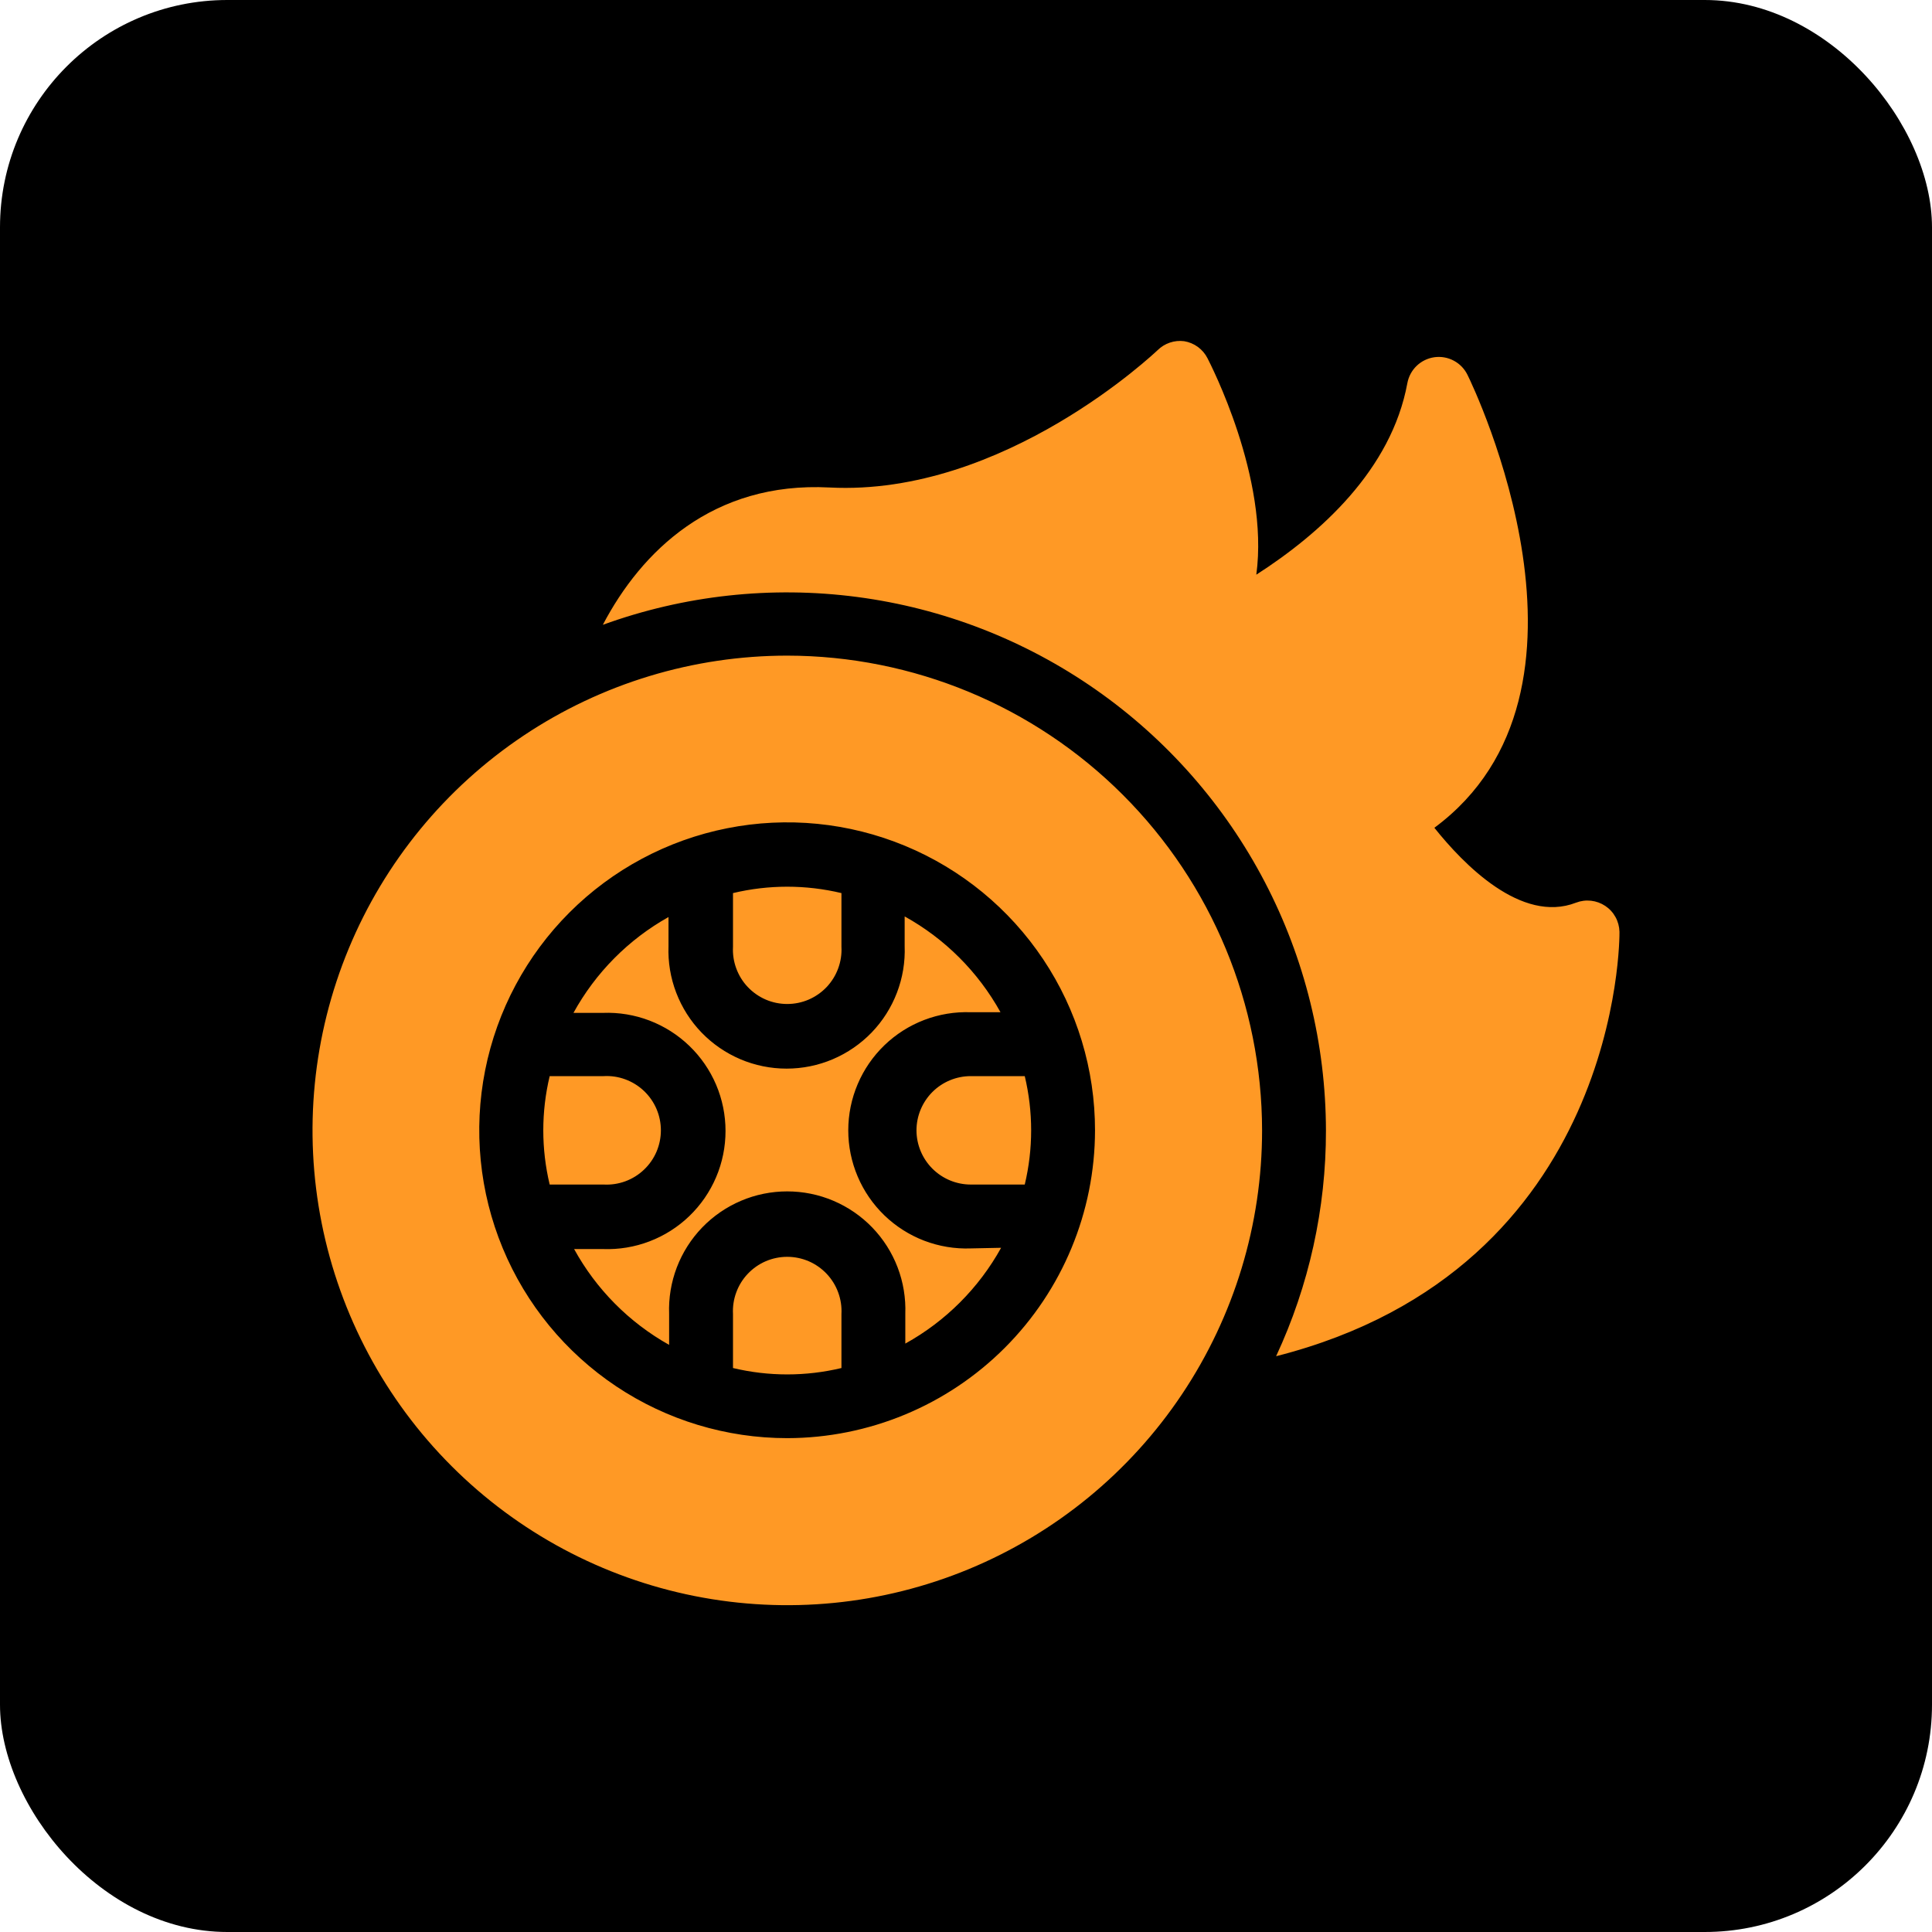
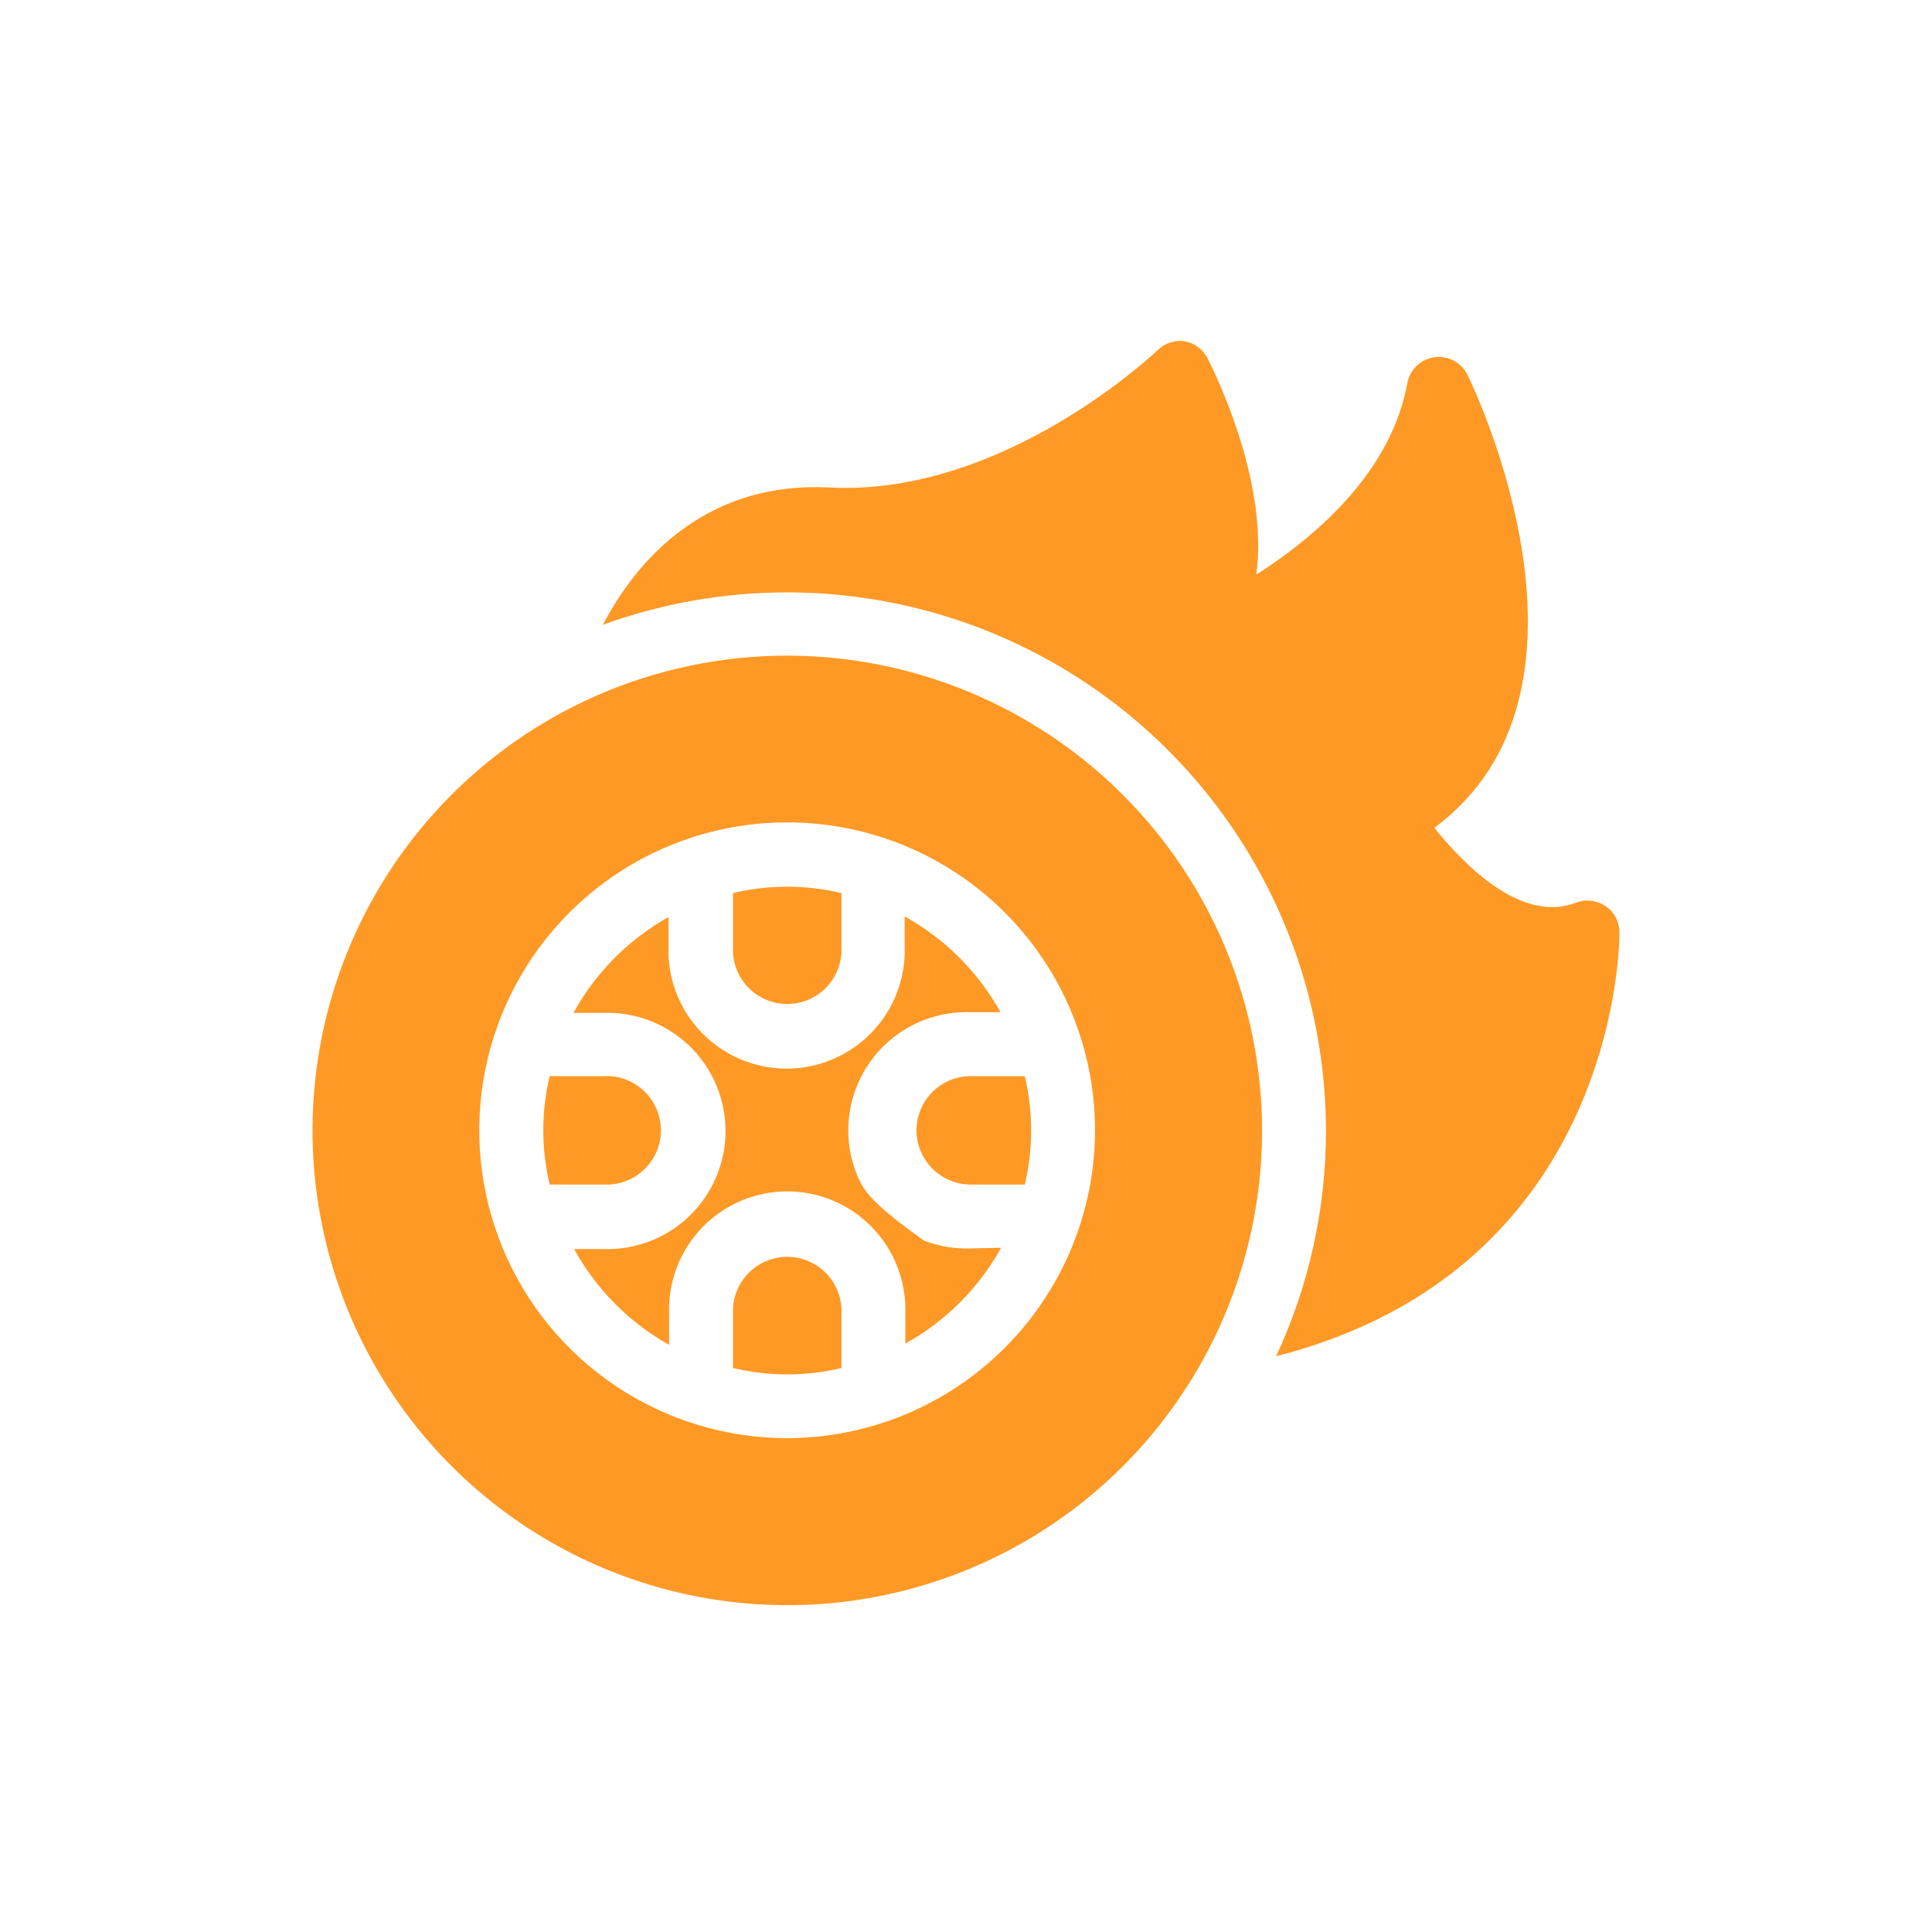
<svg xmlns="http://www.w3.org/2000/svg" width="68" height="68" viewBox="0 0 68 68" fill="none">
-   <rect width="68" height="68" rx="8" fill="black" />
-   <path d="M21.247 41.692H19.347C19.047 40.438 19.047 39.13 19.347 37.876H21.247C21.506 37.861 21.765 37.9 22.009 37.99C22.253 38.08 22.476 38.218 22.664 38.396C22.853 38.575 23.003 38.79 23.106 39.029C23.208 39.267 23.261 39.524 23.261 39.784C23.261 40.044 23.208 40.3 23.106 40.539C23.003 40.778 22.853 40.993 22.664 41.171C22.476 41.35 22.253 41.488 22.009 41.578C21.765 41.667 21.506 41.706 21.247 41.692ZM25.799 33.323C25.785 33.582 25.824 33.842 25.914 34.085C26.003 34.329 26.141 34.552 26.32 34.741C26.499 34.929 26.714 35.079 26.952 35.182C27.191 35.285 27.448 35.337 27.707 35.337C27.967 35.337 28.224 35.285 28.463 35.182C28.701 35.079 28.916 34.929 29.095 34.741C29.273 34.552 29.412 34.329 29.501 34.085C29.591 33.842 29.63 33.582 29.616 33.323V31.434C28.361 31.134 27.054 31.134 25.799 31.434V33.323ZM29.616 46.25C29.63 45.991 29.591 45.732 29.501 45.488C29.412 45.244 29.273 45.021 29.095 44.833C28.916 44.644 28.701 44.494 28.463 44.391C28.224 44.289 27.967 44.236 27.707 44.236C27.448 44.236 27.191 44.289 26.952 44.391C26.714 44.494 26.499 44.644 26.32 44.833C26.141 45.021 26.003 45.244 25.914 45.488C25.824 45.732 25.785 45.991 25.799 46.25V48.15C27.054 48.45 28.361 48.45 29.616 48.15V46.25ZM44.421 39.787C44.421 43.092 43.441 46.322 41.604 49.07C39.768 51.818 37.158 53.96 34.105 55.225C31.052 56.49 27.692 56.821 24.45 56.176C21.209 55.531 18.231 53.94 15.894 51.602C13.557 49.266 11.966 46.288 11.321 43.047C10.676 39.805 11.007 36.445 12.272 33.392C13.537 30.338 15.679 27.729 18.427 25.892C21.174 24.056 24.405 23.076 27.71 23.076C32.141 23.081 36.389 24.843 39.521 27.976C42.654 31.108 44.416 35.356 44.421 39.787ZM38.541 39.787C38.542 37.643 37.908 35.547 36.717 33.764C35.527 31.981 33.835 30.591 31.854 29.77C29.874 28.949 27.695 28.734 25.592 29.152C23.489 29.57 21.558 30.602 20.042 32.118C18.526 33.634 17.494 35.566 17.076 37.668C16.658 39.771 16.873 41.95 17.694 43.931C18.515 45.911 19.905 47.603 21.688 48.794C23.471 49.984 25.567 50.619 27.71 50.618C30.581 50.613 33.334 49.471 35.364 47.44C37.394 45.41 38.537 42.658 38.541 39.787ZM32.257 39.787C32.259 40.292 32.461 40.777 32.819 41.134C33.177 41.491 33.663 41.692 34.168 41.692H36.068C36.368 40.438 36.368 39.13 36.068 37.876H34.168C33.662 37.876 33.175 38.077 32.817 38.435C32.459 38.794 32.257 39.28 32.257 39.787ZM34.168 43.94C33.61 43.961 33.053 43.868 32.53 43.669C32.008 43.469 31.532 43.166 31.129 42.778C30.727 42.39 30.406 41.925 30.188 41.411C29.969 40.896 29.856 40.343 29.856 39.784C29.856 39.225 29.969 38.671 30.188 38.157C30.406 37.642 30.727 37.177 31.129 36.789C31.532 36.401 32.008 36.098 32.53 35.899C33.053 35.699 33.61 35.607 34.168 35.627H35.214C34.428 34.209 33.26 33.041 31.841 32.255V33.3C31.862 33.859 31.77 34.416 31.57 34.938C31.37 35.461 31.068 35.937 30.68 36.34C30.292 36.742 29.826 37.062 29.312 37.281C28.797 37.5 28.244 37.612 27.685 37.612C27.126 37.612 26.573 37.5 26.058 37.281C25.544 37.062 25.078 36.742 24.69 36.34C24.302 35.937 24 35.461 23.8 34.938C23.6 34.416 23.508 33.859 23.529 33.3V32.277C22.12 33.066 20.962 34.235 20.184 35.65H21.224C21.783 35.629 22.34 35.721 22.862 35.921C23.384 36.121 23.861 36.424 24.263 36.812C24.666 37.2 24.986 37.665 25.205 38.179C25.424 38.694 25.536 39.247 25.536 39.806C25.536 40.365 25.424 40.919 25.205 41.433C24.986 41.948 24.666 42.413 24.263 42.801C23.861 43.189 23.384 43.492 22.862 43.691C22.34 43.891 21.783 43.983 21.224 43.963H20.207C20.984 45.378 22.143 46.546 23.551 47.335V46.245C23.53 45.686 23.623 45.129 23.822 44.607C24.022 44.084 24.325 43.608 24.713 43.205C25.101 42.803 25.566 42.483 26.081 42.264C26.595 42.045 27.148 41.933 27.707 41.933C28.267 41.933 28.82 42.045 29.334 42.264C29.849 42.483 30.314 42.803 30.702 43.205C31.09 43.608 31.393 44.084 31.593 44.607C31.792 45.129 31.884 45.686 31.864 46.245V47.29C33.282 46.505 34.451 45.336 35.236 43.918L34.168 43.94ZM57 32.794C56.995 32.614 56.948 32.437 56.861 32.279C56.775 32.121 56.651 31.986 56.501 31.886C56.351 31.786 56.179 31.723 56 31.703C55.821 31.683 55.639 31.706 55.471 31.771C53.543 32.519 51.503 30.411 50.485 29.135C56.988 24.324 51.885 13.662 51.649 13.19C51.544 12.978 51.376 12.804 51.167 12.694C50.959 12.583 50.721 12.541 50.487 12.573C50.253 12.606 50.035 12.711 49.864 12.874C49.694 13.037 49.578 13.25 49.535 13.482C48.973 16.54 46.467 18.782 44.218 20.227C44.679 16.82 42.594 12.796 42.498 12.605C42.418 12.448 42.301 12.313 42.159 12.209C42.016 12.106 41.852 12.037 41.678 12.009C41.508 11.987 41.337 12.004 41.175 12.059C41.013 12.114 40.866 12.204 40.745 12.324C40.688 12.374 35.349 17.478 29.194 17.158C25.085 16.944 22.573 19.406 21.218 21.991C24.081 20.951 27.153 20.615 30.173 21.012C33.193 21.409 36.073 22.528 38.569 24.273C41.066 26.019 43.105 28.34 44.515 31.04C45.925 33.74 46.663 36.74 46.669 39.787C46.673 42.532 46.074 45.245 44.915 47.734C57.078 44.643 57.005 32.924 57 32.794Z" fill="#FF9925" />
+   <path d="M21.247 41.692H19.347C19.047 40.438 19.047 39.13 19.347 37.876H21.247C21.506 37.861 21.765 37.9 22.009 37.99C22.253 38.08 22.476 38.218 22.664 38.396C22.853 38.575 23.003 38.79 23.106 39.029C23.208 39.267 23.261 39.524 23.261 39.784C23.261 40.044 23.208 40.3 23.106 40.539C23.003 40.778 22.853 40.993 22.664 41.171C22.476 41.35 22.253 41.488 22.009 41.578C21.765 41.667 21.506 41.706 21.247 41.692ZM25.799 33.323C25.785 33.582 25.824 33.842 25.914 34.085C26.003 34.329 26.141 34.552 26.32 34.741C26.499 34.929 26.714 35.079 26.952 35.182C27.191 35.285 27.448 35.337 27.707 35.337C27.967 35.337 28.224 35.285 28.463 35.182C28.701 35.079 28.916 34.929 29.095 34.741C29.273 34.552 29.412 34.329 29.501 34.085C29.591 33.842 29.63 33.582 29.616 33.323V31.434C28.361 31.134 27.054 31.134 25.799 31.434V33.323ZM29.616 46.25C29.63 45.991 29.591 45.732 29.501 45.488C29.412 45.244 29.273 45.021 29.095 44.833C28.916 44.644 28.701 44.494 28.463 44.391C28.224 44.289 27.967 44.236 27.707 44.236C27.448 44.236 27.191 44.289 26.952 44.391C26.714 44.494 26.499 44.644 26.32 44.833C26.141 45.021 26.003 45.244 25.914 45.488C25.824 45.732 25.785 45.991 25.799 46.25V48.15C27.054 48.45 28.361 48.45 29.616 48.15V46.25ZM44.421 39.787C44.421 43.092 43.441 46.322 41.604 49.07C39.768 51.818 37.158 53.96 34.105 55.225C31.052 56.49 27.692 56.821 24.45 56.176C21.209 55.531 18.231 53.94 15.894 51.602C13.557 49.266 11.966 46.288 11.321 43.047C10.676 39.805 11.007 36.445 12.272 33.392C13.537 30.338 15.679 27.729 18.427 25.892C21.174 24.056 24.405 23.076 27.71 23.076C32.141 23.081 36.389 24.843 39.521 27.976C42.654 31.108 44.416 35.356 44.421 39.787ZM38.541 39.787C38.542 37.643 37.908 35.547 36.717 33.764C35.527 31.981 33.835 30.591 31.854 29.77C29.874 28.949 27.695 28.734 25.592 29.152C23.489 29.57 21.558 30.602 20.042 32.118C18.526 33.634 17.494 35.566 17.076 37.668C16.658 39.771 16.873 41.95 17.694 43.931C18.515 45.911 19.905 47.603 21.688 48.794C23.471 49.984 25.567 50.619 27.71 50.618C30.581 50.613 33.334 49.471 35.364 47.44C37.394 45.41 38.537 42.658 38.541 39.787ZM32.257 39.787C32.259 40.292 32.461 40.777 32.819 41.134C33.177 41.491 33.663 41.692 34.168 41.692H36.068C36.368 40.438 36.368 39.13 36.068 37.876H34.168C33.662 37.876 33.175 38.077 32.817 38.435C32.459 38.794 32.257 39.28 32.257 39.787ZM34.168 43.94C33.61 43.961 33.053 43.868 32.53 43.669C30.727 42.39 30.406 41.925 30.188 41.411C29.969 40.896 29.856 40.343 29.856 39.784C29.856 39.225 29.969 38.671 30.188 38.157C30.406 37.642 30.727 37.177 31.129 36.789C31.532 36.401 32.008 36.098 32.53 35.899C33.053 35.699 33.61 35.607 34.168 35.627H35.214C34.428 34.209 33.26 33.041 31.841 32.255V33.3C31.862 33.859 31.77 34.416 31.57 34.938C31.37 35.461 31.068 35.937 30.68 36.34C30.292 36.742 29.826 37.062 29.312 37.281C28.797 37.5 28.244 37.612 27.685 37.612C27.126 37.612 26.573 37.5 26.058 37.281C25.544 37.062 25.078 36.742 24.69 36.34C24.302 35.937 24 35.461 23.8 34.938C23.6 34.416 23.508 33.859 23.529 33.3V32.277C22.12 33.066 20.962 34.235 20.184 35.65H21.224C21.783 35.629 22.34 35.721 22.862 35.921C23.384 36.121 23.861 36.424 24.263 36.812C24.666 37.2 24.986 37.665 25.205 38.179C25.424 38.694 25.536 39.247 25.536 39.806C25.536 40.365 25.424 40.919 25.205 41.433C24.986 41.948 24.666 42.413 24.263 42.801C23.861 43.189 23.384 43.492 22.862 43.691C22.34 43.891 21.783 43.983 21.224 43.963H20.207C20.984 45.378 22.143 46.546 23.551 47.335V46.245C23.53 45.686 23.623 45.129 23.822 44.607C24.022 44.084 24.325 43.608 24.713 43.205C25.101 42.803 25.566 42.483 26.081 42.264C26.595 42.045 27.148 41.933 27.707 41.933C28.267 41.933 28.82 42.045 29.334 42.264C29.849 42.483 30.314 42.803 30.702 43.205C31.09 43.608 31.393 44.084 31.593 44.607C31.792 45.129 31.884 45.686 31.864 46.245V47.29C33.282 46.505 34.451 45.336 35.236 43.918L34.168 43.94ZM57 32.794C56.995 32.614 56.948 32.437 56.861 32.279C56.775 32.121 56.651 31.986 56.501 31.886C56.351 31.786 56.179 31.723 56 31.703C55.821 31.683 55.639 31.706 55.471 31.771C53.543 32.519 51.503 30.411 50.485 29.135C56.988 24.324 51.885 13.662 51.649 13.19C51.544 12.978 51.376 12.804 51.167 12.694C50.959 12.583 50.721 12.541 50.487 12.573C50.253 12.606 50.035 12.711 49.864 12.874C49.694 13.037 49.578 13.25 49.535 13.482C48.973 16.54 46.467 18.782 44.218 20.227C44.679 16.82 42.594 12.796 42.498 12.605C42.418 12.448 42.301 12.313 42.159 12.209C42.016 12.106 41.852 12.037 41.678 12.009C41.508 11.987 41.337 12.004 41.175 12.059C41.013 12.114 40.866 12.204 40.745 12.324C40.688 12.374 35.349 17.478 29.194 17.158C25.085 16.944 22.573 19.406 21.218 21.991C24.081 20.951 27.153 20.615 30.173 21.012C33.193 21.409 36.073 22.528 38.569 24.273C41.066 26.019 43.105 28.34 44.515 31.04C45.925 33.74 46.663 36.74 46.669 39.787C46.673 42.532 46.074 45.245 44.915 47.734C57.078 44.643 57.005 32.924 57 32.794Z" fill="#FF9925" />
</svg>